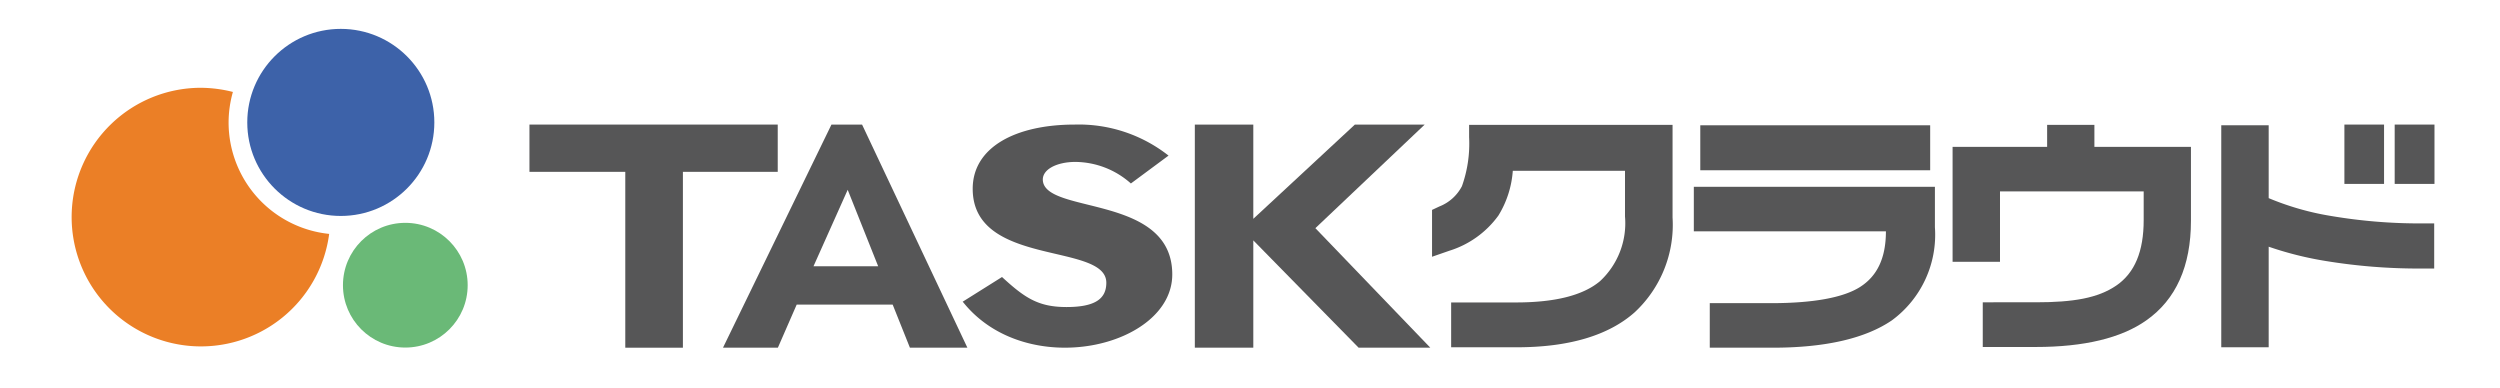
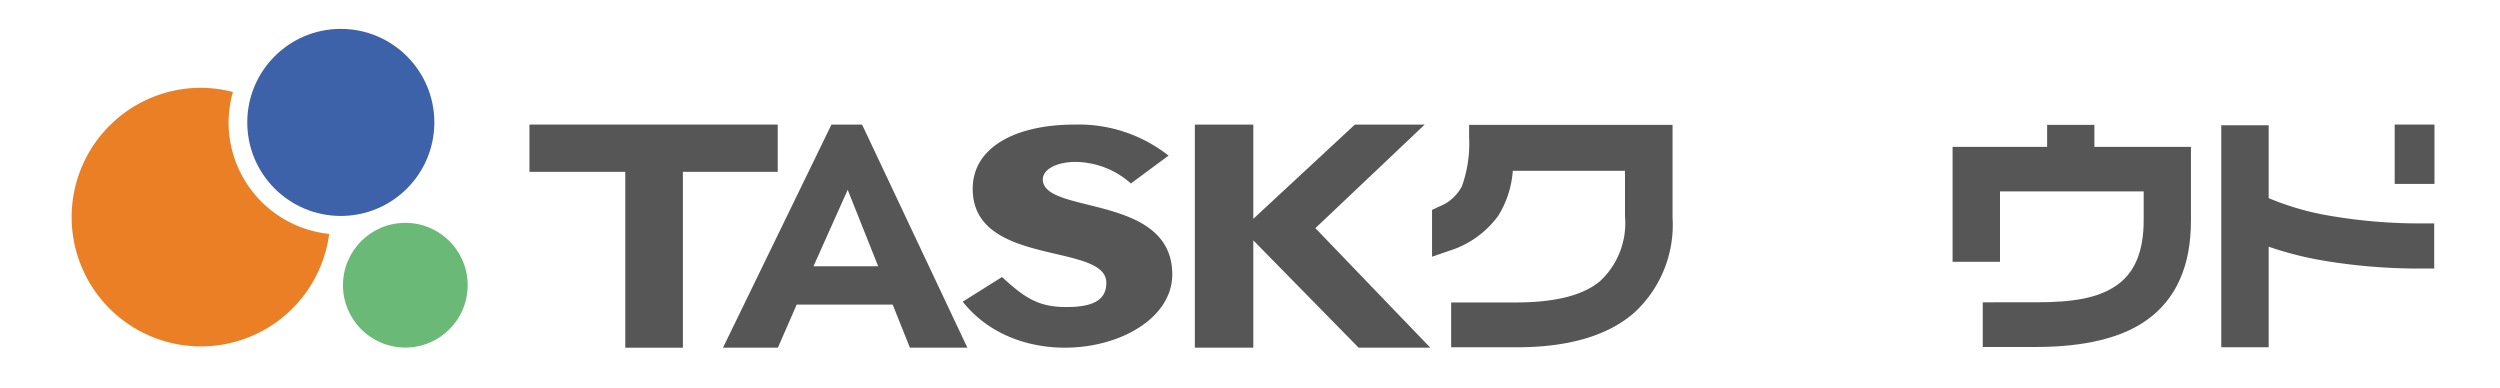
<svg xmlns="http://www.w3.org/2000/svg" viewBox="0 0 174 27">
  <defs>
    <style>.cls-1{fill:#3d62a9;}.cls-2{fill:#eb7f26;}.cls-3{fill:#6ab977;}.cls-4{fill:#565657;}</style>
  </defs>
  <g id="テキストoutline">
    <circle class="cls-1" cx="23.72" cy="8.52" r="6.51" />
    <path class="cls-2" d="M15.91,8.52a7.81,7.81,0,0,1,.3-2.12,9.23,9.23,0,0,0-2.3-.29,9,9,0,1,0,9,10.17A7.8,7.8,0,0,1,15.91,8.52Z" />
    <circle class="cls-3" cx="28.21" cy="19.85" r="4.34" />
    <path class="cls-4" d="M102.25,8.69v.86a8.82,8.82,0,0,1-.5,3.41,3,3,0,0,1-1.57,1.41l-.51.24v3.26l1.21-.42A6.65,6.65,0,0,0,104.29,15a6.86,6.86,0,0,0,1-3.11h7.81v3.18a5.5,5.5,0,0,1-1.74,4.5c-1.19,1-3.16,1.48-5.85,1.48H101v3.12h4.58c3.61,0,6.38-.82,8.2-2.44a8.31,8.31,0,0,0,2.63-6.59V8.69Z" />
-     <path class="cls-4" d="M117.89,16.1h13.37c0,1.91-.64,3.14-1.81,3.88s-3.27,1.12-6.18,1.12H119v3.1h4.38c3.66,0,6.44-.64,8.29-1.9a7.39,7.39,0,0,0,3-6.48V13H117.89Z" />
-     <rect class="cls-4" x="118.34" y="8.72" width="16" height="3.13" />
    <path class="cls-4" d="M145.77,8.69h-3.29v1.53H135.9v8h3.3V13.32h10v2c0,2.18-.62,3.67-1.9,4.55s-3,1.17-5.6,1.17H138v3.11h3.69c3.36,0,5.95-.62,7.69-1.85,2.07-1.45,3.11-3.78,3.11-6.93V10.22h-6.72Z" />
    <path class="cls-4" d="M168.54,15.55a37,37,0,0,1-6.31-.52,19.18,19.18,0,0,1-4.33-1.24V8.72h-3.3V24.17h3.3v-7a23.83,23.83,0,0,0,4,1,40,40,0,0,0,6.62.52h.9V15.55Z" />
-     <rect class="cls-4" x="163.17" y="8.67" width="2.76" height="4.13" />
    <rect class="cls-4" x="166.67" y="8.67" width="2.77" height="4.13" />
    <path class="cls-4" d="M67,21l2.74-1.72c1.58,1.45,2.52,2.09,4.49,2.09S77,20.81,77,19.68c0-2.83-9.3-1.07-9.3-6.54,0-2.9,3-4.47,7.1-4.47a10.1,10.1,0,0,1,6.53,2.16l-2.62,1.94a5.87,5.87,0,0,0-3.87-1.5c-1.28,0-2.38.53-2.25,1.36.35,2.27,9,.94,9,6.47,0,5.06-10.12,7.46-14.55,1.94" />
    <polygon class="cls-4" points="99.55 24.2 91.55 15.88 99.16 8.67 94.3 8.67 87.23 15.23 87.23 8.67 83.16 8.67 83.16 24.2 87.23 24.2 87.23 16.73 94.56 24.2 99.55 24.2" />
    <path class="cls-4" d="M63.33,24.2h4L60,8.67H57.87L50.32,24.2h3.82l1.31-3h6.68Zm-6.71-5.67L59,13.21l2.12,5.32Z" />
    <polygon class="cls-4" points="54.13 11.96 47.53 11.96 47.53 24.2 43.52 24.2 43.52 11.96 36.85 11.96 36.85 8.67 54.13 8.67 54.13 11.96" />
  </g>
</svg>